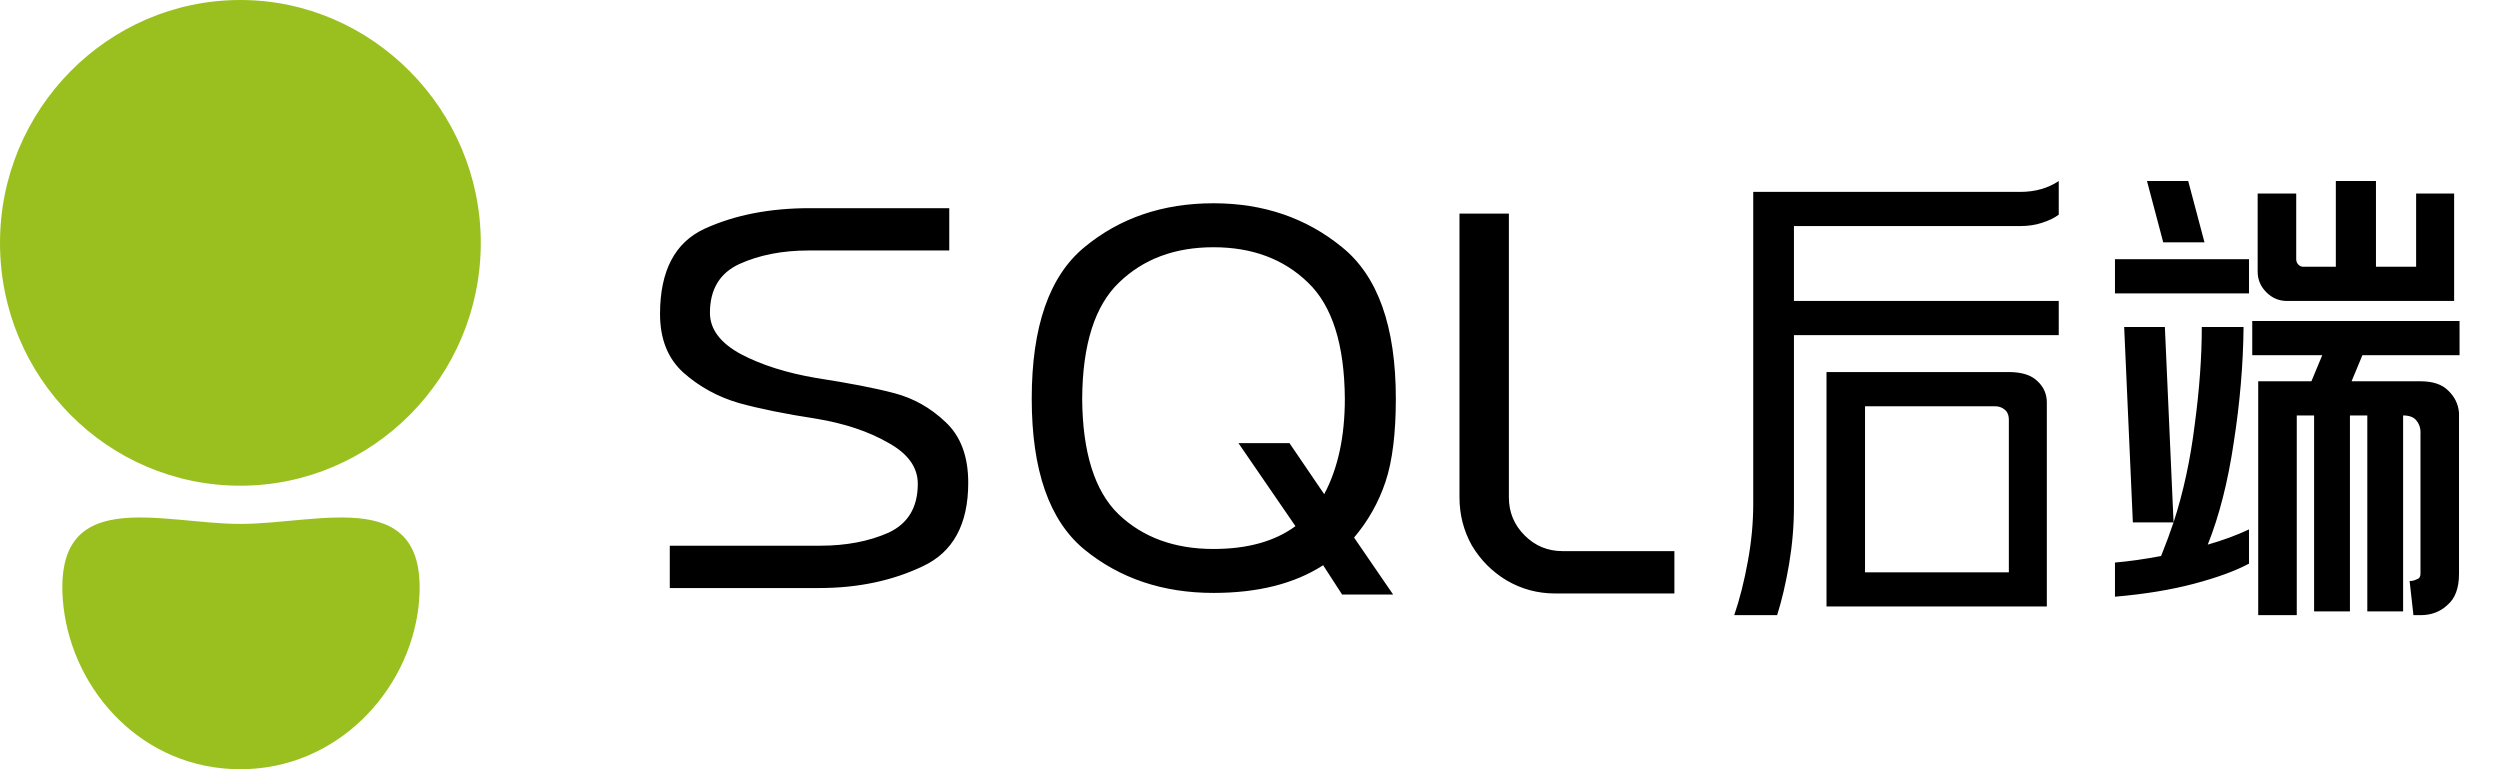
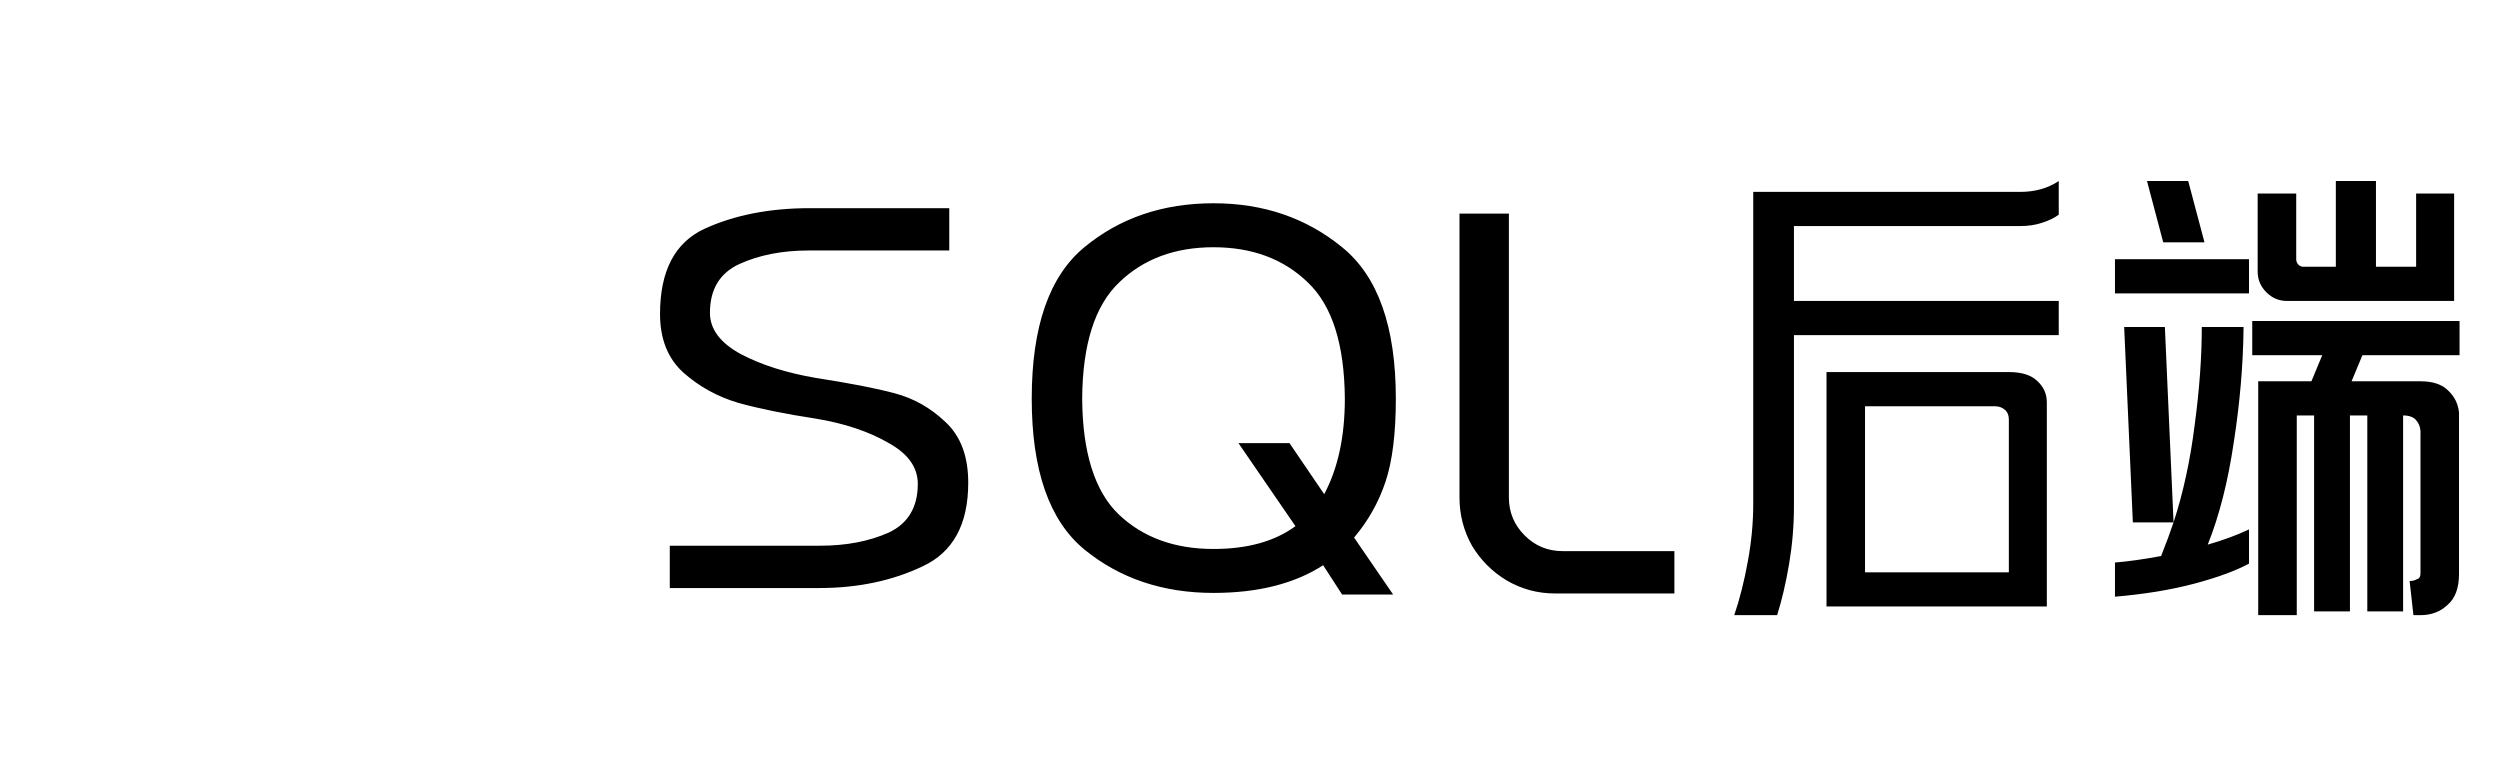
<svg xmlns="http://www.w3.org/2000/svg" width="78" height="24" viewBox="0 0 78 24" fill="none">
-   <path d="M0 7.577C0 11.769 3.35 15.154 7.5 15.154C11.612 15.154 15 11.769 15 7.577C15 3.423 11.612 0 7.5 0C3.35 0 0 3.423 0 7.577ZM1.98 18.923C2.284 21.577 4.454 24 7.5 24C10.508 24 12.754 21.577 13.058 18.923C13.477 15.077 10.013 16.346 7.5 16.346C4.987 16.346 1.561 15.077 1.98 18.923Z" fill="#9AC01F" />
  <path d="M25.469 13.064C24.509 12.917 23.702 12.754 23.048 12.573C22.393 12.381 21.817 12.065 21.321 11.625C20.835 11.185 20.593 10.575 20.593 9.796C20.593 8.453 21.055 7.567 21.981 7.138C22.918 6.709 24.013 6.495 25.266 6.495H29.617V7.815H25.232C24.408 7.815 23.685 7.956 23.065 8.239C22.455 8.521 22.15 9.029 22.15 9.762C22.15 10.27 22.472 10.699 23.115 11.049C23.759 11.388 24.543 11.636 25.469 11.794C26.496 11.952 27.309 12.11 27.907 12.268C28.505 12.426 29.036 12.725 29.498 13.166C29.973 13.606 30.209 14.238 30.209 15.062C30.209 16.36 29.735 17.229 28.787 17.669C27.839 18.121 26.761 18.347 25.553 18.347H20.897V17.026H25.587C26.4 17.026 27.111 16.89 27.721 16.62C28.33 16.337 28.635 15.829 28.635 15.096C28.635 14.576 28.325 14.148 27.704 13.809C27.094 13.459 26.349 13.211 25.469 13.064ZM37.861 7.714C36.654 7.714 35.672 8.081 34.915 8.814C34.159 9.537 33.775 10.744 33.764 12.438C33.775 14.119 34.154 15.322 34.898 16.044C35.655 16.766 36.642 17.128 37.861 17.128C38.922 17.128 39.775 16.89 40.418 16.416L38.64 13.826H40.232L41.315 15.418C41.744 14.616 41.959 13.623 41.959 12.438C41.947 10.744 41.564 9.537 40.807 8.814C40.051 8.081 39.069 7.714 37.861 7.714ZM37.861 18.499C36.281 18.499 34.938 18.047 33.832 17.144C32.737 16.241 32.19 14.672 32.19 12.438C32.19 10.191 32.737 8.617 33.832 7.714C34.938 6.799 36.281 6.342 37.861 6.342C39.419 6.342 40.757 6.799 41.874 7.714C42.992 8.617 43.55 10.191 43.55 12.438C43.55 13.521 43.443 14.385 43.229 15.028C43.014 15.671 42.687 16.253 42.247 16.772L43.466 18.55H41.874L41.282 17.635C40.39 18.211 39.25 18.499 37.861 18.499ZM48.516 18.516C47.974 18.516 47.472 18.38 47.009 18.11C46.558 17.839 46.197 17.477 45.926 17.026C45.666 16.563 45.536 16.061 45.536 15.519V6.664H47.077V15.519C47.077 15.982 47.241 16.377 47.568 16.704C47.895 17.032 48.291 17.195 48.753 17.195H52.241V18.516H48.516ZM63.861 18.922H56.987V11.608H58.189H62.676C63.082 11.608 63.381 11.704 63.573 11.896C63.765 12.076 63.861 12.296 63.861 12.556V18.922ZM62.676 13.098C62.676 12.951 62.63 12.844 62.54 12.776C62.461 12.709 62.36 12.675 62.235 12.675H58.189V17.856H62.676V13.098ZM55.971 7.053V9.39H64.233V10.457H55.971V15.807C55.971 16.405 55.92 17.003 55.819 17.602C55.717 18.2 55.593 18.73 55.446 19.193H54.108C54.278 18.697 54.419 18.138 54.532 17.517C54.645 16.907 54.701 16.309 54.701 15.722V5.987H63.031C63.494 5.987 63.895 5.874 64.233 5.648V6.698C64.098 6.799 63.923 6.884 63.709 6.952C63.505 7.02 63.279 7.053 63.031 7.053H55.971ZM68.272 5.648L68.78 7.561H67.493L66.986 5.648H68.272ZM65.987 9.153H70.169V8.086H65.987V9.153ZM65.987 17.551C66.404 17.517 66.884 17.449 67.426 17.348C67.584 16.953 67.714 16.603 67.815 16.298H66.545L66.274 10.203H67.544L67.815 16.298C68.12 15.361 68.34 14.345 68.475 13.25C68.622 12.155 68.696 11.139 68.696 10.203H69.999C69.988 11.365 69.886 12.562 69.695 13.792C69.514 15.022 69.243 16.089 68.882 16.992C69.356 16.857 69.785 16.699 70.169 16.518V17.585C69.751 17.81 69.181 18.019 68.459 18.211C67.736 18.403 66.912 18.538 65.987 18.617V17.551ZM75.383 6.038H76.569V9.39H71.354C71.105 9.39 70.891 9.3 70.71 9.119C70.53 8.938 70.439 8.724 70.439 8.476V6.038H71.642V8.086C71.642 8.154 71.664 8.21 71.709 8.256C71.754 8.301 71.805 8.323 71.862 8.323H72.878V5.648H74.13V8.323H75.383V6.038ZM70.27 10.016H76.738V11.083H73.707L73.369 11.896H75.519C75.903 11.896 76.191 11.992 76.382 12.184C76.585 12.376 76.698 12.607 76.721 12.878V17.906C76.721 18.347 76.602 18.668 76.365 18.871C76.14 19.086 75.858 19.193 75.519 19.193H75.299L75.18 18.127H75.197C75.265 18.127 75.333 18.11 75.4 18.076C75.479 18.053 75.519 17.997 75.519 17.906V13.555C75.53 13.386 75.491 13.245 75.4 13.132C75.321 13.019 75.18 12.962 74.977 12.962V19.075H73.86V12.962H73.318V19.075H72.2V12.962H71.659V19.193H70.456V11.896H70.93H71.659H72.116L72.454 11.083H70.27V10.016Z" fill="black" />
</svg>